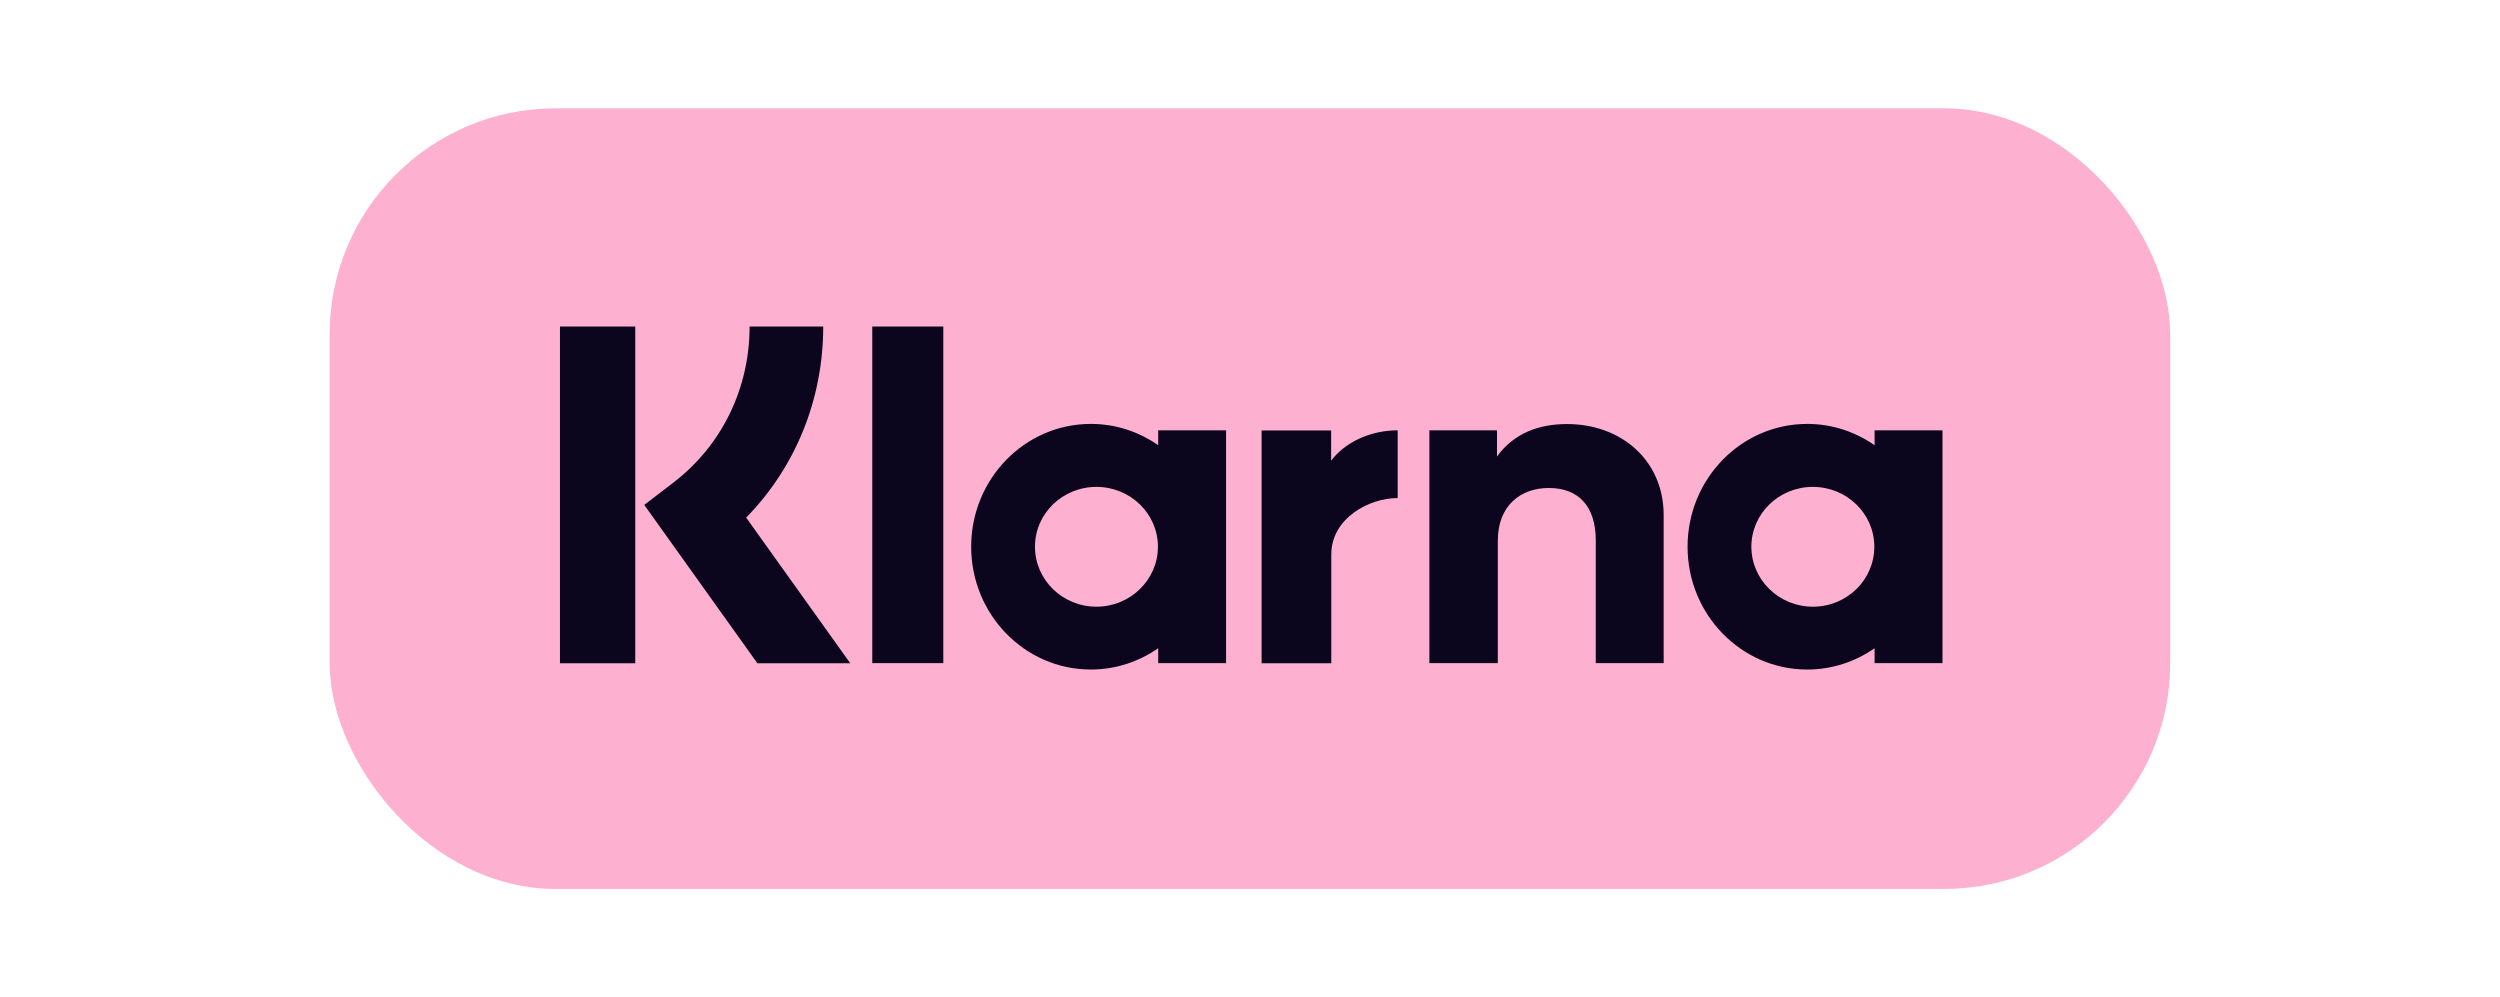
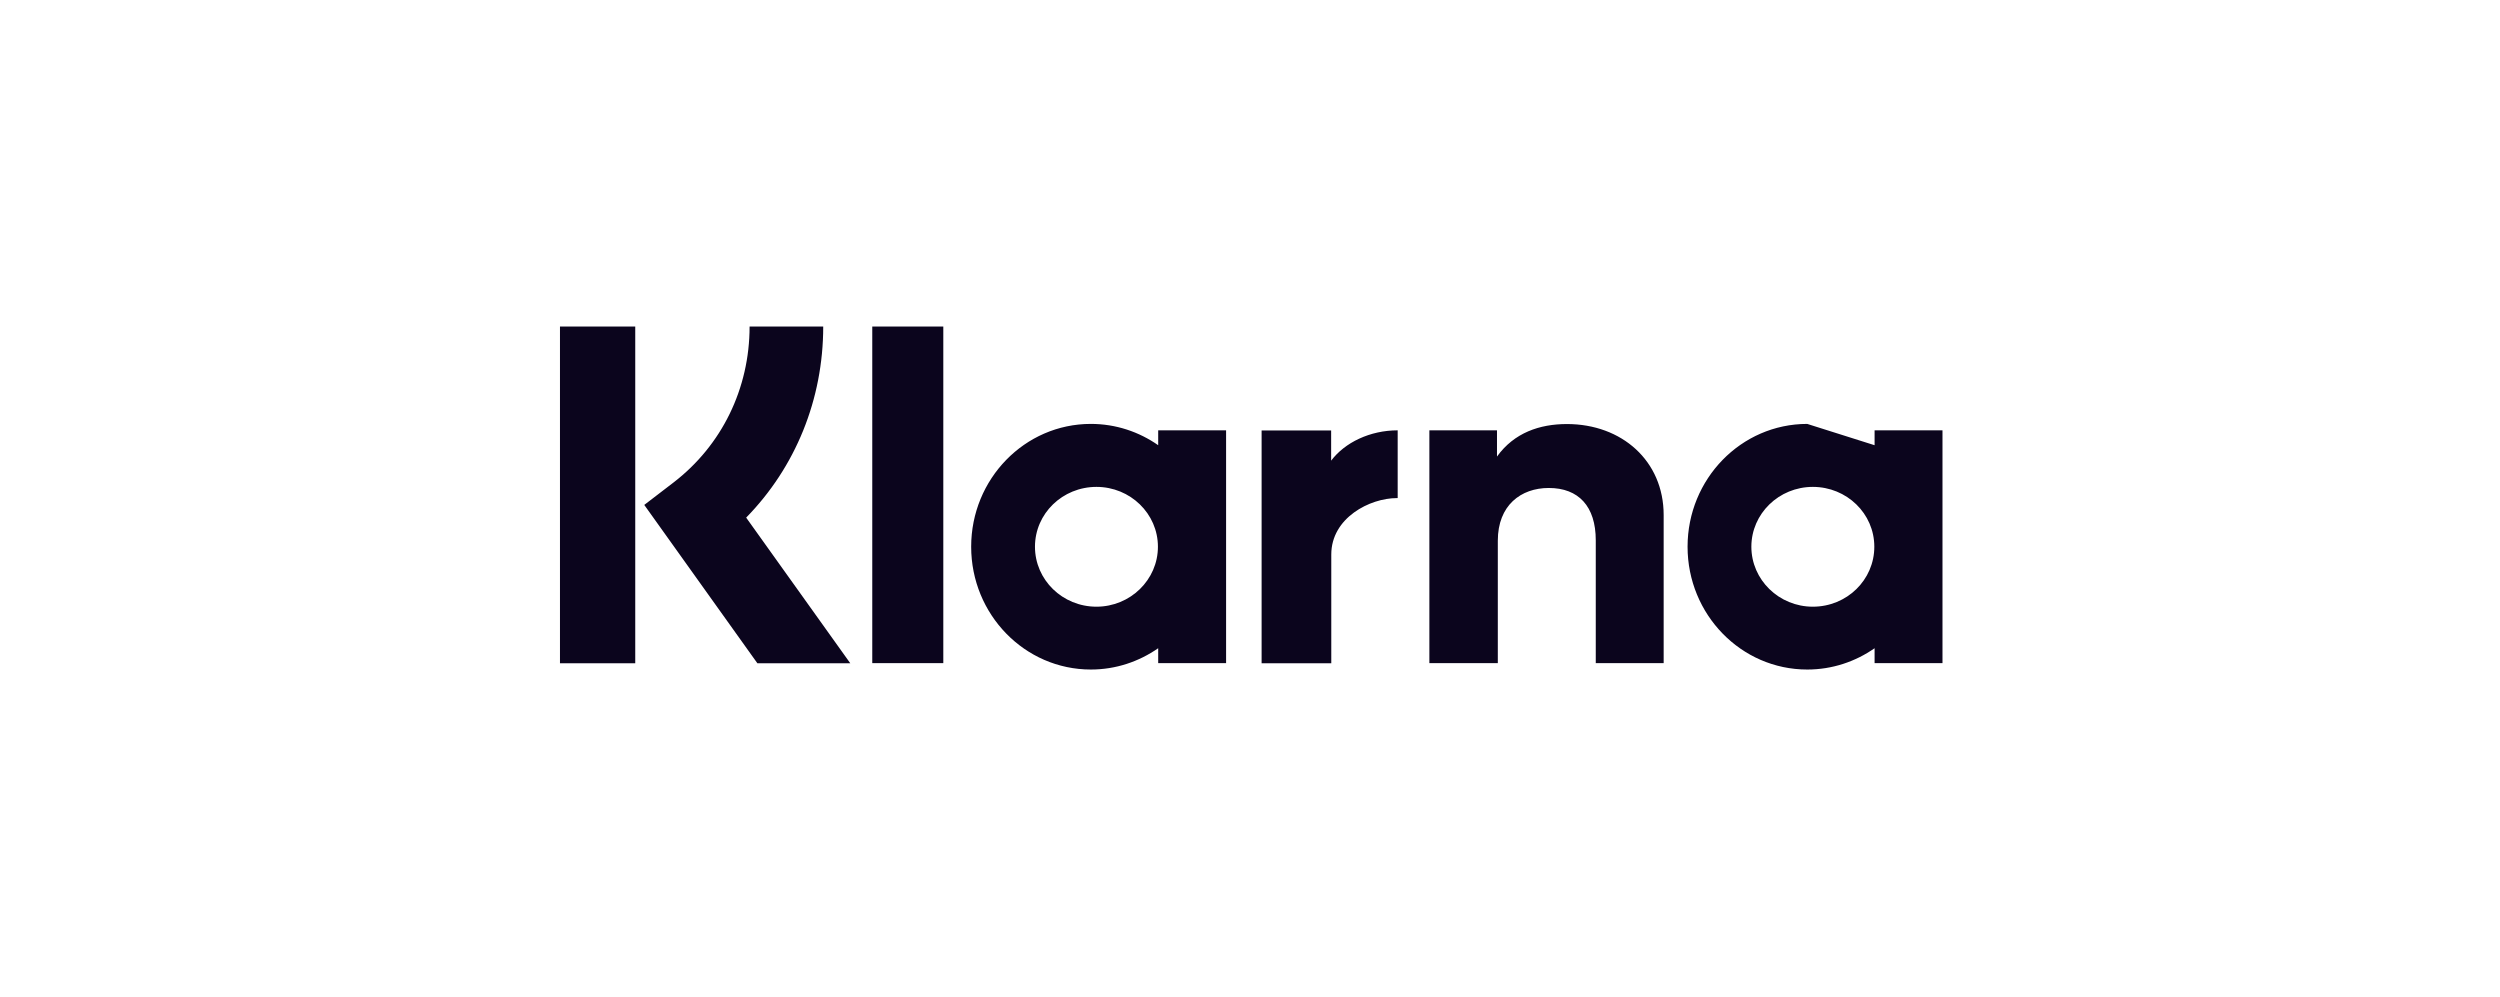
<svg xmlns="http://www.w3.org/2000/svg" id="_Ñëîé_1" data-name="Ñëîé 1" viewBox="0 0 183 73">
  <defs>
    <style>
      .cls-1 {
        fill: #0b051d;
        fill-rule: evenodd;
      }

      .cls-1, .cls-2 {
        stroke-width: 0px;
      }

      .cls-2 {
        fill: #fdb0d0;
      }
    </style>
  </defs>
-   <rect class="cls-2" x="24.13" y="7.93" width="134.73" height="57.14" rx="16.54" ry="16.54" />
-   <path class="cls-1" d="m46.5,48.55h-5.51v-24.65h5.51v24.65Zm13.76-24.65h-5.39c0,4.54-2.03,8.7-5.57,11.42l-2.14,1.64,8.28,11.59h6.8l-7.62-10.66c3.61-3.69,5.64-8.65,5.64-13.99Zm8.79,24.64h-5.2v-24.64h5.2v24.64Zm15.73-17.04v1.09c-1.4-.98-3.1-1.56-4.93-1.56-4.84,0-8.76,4.03-8.76,8.99s3.92,8.99,8.76,8.99c1.83,0,3.52-.58,4.93-1.56v1.09h4.97v-17.04h-4.97Zm-.02,8.52c0,2.42-2.02,4.39-4.5,4.39s-4.5-1.96-4.5-4.39,2.02-4.38,4.5-4.38,4.5,1.96,4.5,4.38Zm52.46-7.43v-1.09h4.97v17.04h-4.97v-1.09c-1.4.98-3.1,1.56-4.93,1.56-4.84,0-8.76-4.03-8.76-8.99s3.92-8.99,8.76-8.99c1.83,0,3.52.58,4.93,1.56Zm-4.52,11.82c2.49,0,4.5-1.96,4.5-4.39s-2.02-4.38-4.5-4.38-4.5,1.96-4.5,4.38,2.02,4.39,4.5,4.39Zm-18-13.37c-1.99,0-3.86.63-5.12,2.38v-1.92h-4.95v17.04h5.01v-8.96c0-2.59,1.69-3.86,3.73-3.86,2.18,0,3.44,1.34,3.44,3.83v8.99h4.97v-10.84c0-3.97-3.07-6.66-7.08-6.66Zm-17.26.46v2.22c1-1.33,2.85-2.22,4.87-2.22v4.96h-.02s-.01,0-.01,0h-.01s-.02,0-.02,0c-1.97,0-4.8,1.44-4.8,4.13v7.96h-5.1v-17.04h5.09Z" />
+   <path class="cls-1" d="m46.5,48.55h-5.51v-24.65h5.51v24.65Zm13.76-24.65h-5.39c0,4.54-2.03,8.7-5.57,11.42l-2.14,1.64,8.28,11.59h6.8l-7.62-10.66c3.61-3.69,5.64-8.65,5.64-13.99Zm8.79,24.64h-5.2v-24.64h5.2v24.64Zm15.73-17.04v1.09c-1.4-.98-3.1-1.56-4.93-1.56-4.84,0-8.76,4.03-8.76,8.99s3.92,8.99,8.76,8.99c1.83,0,3.52-.58,4.93-1.56v1.09h4.97v-17.04h-4.97Zm-.02,8.52c0,2.42-2.02,4.39-4.5,4.39s-4.5-1.96-4.5-4.39,2.02-4.38,4.5-4.38,4.5,1.96,4.5,4.38Zm52.46-7.43v-1.09h4.97v17.04h-4.97v-1.09c-1.4.98-3.1,1.56-4.93,1.56-4.84,0-8.76-4.03-8.76-8.99s3.92-8.99,8.76-8.99Zm-4.52,11.82c2.49,0,4.5-1.96,4.5-4.39s-2.02-4.38-4.5-4.38-4.5,1.96-4.5,4.38,2.02,4.39,4.5,4.39Zm-18-13.37c-1.99,0-3.86.63-5.12,2.38v-1.92h-4.95v17.04h5.01v-8.96c0-2.59,1.69-3.86,3.73-3.86,2.18,0,3.44,1.34,3.44,3.83v8.99h4.97v-10.84c0-3.97-3.07-6.66-7.08-6.66Zm-17.26.46v2.22c1-1.33,2.85-2.22,4.87-2.22v4.96h-.02s-.01,0-.01,0h-.01s-.02,0-.02,0c-1.97,0-4.8,1.44-4.8,4.13v7.96h-5.1v-17.04h5.09Z" />
</svg>